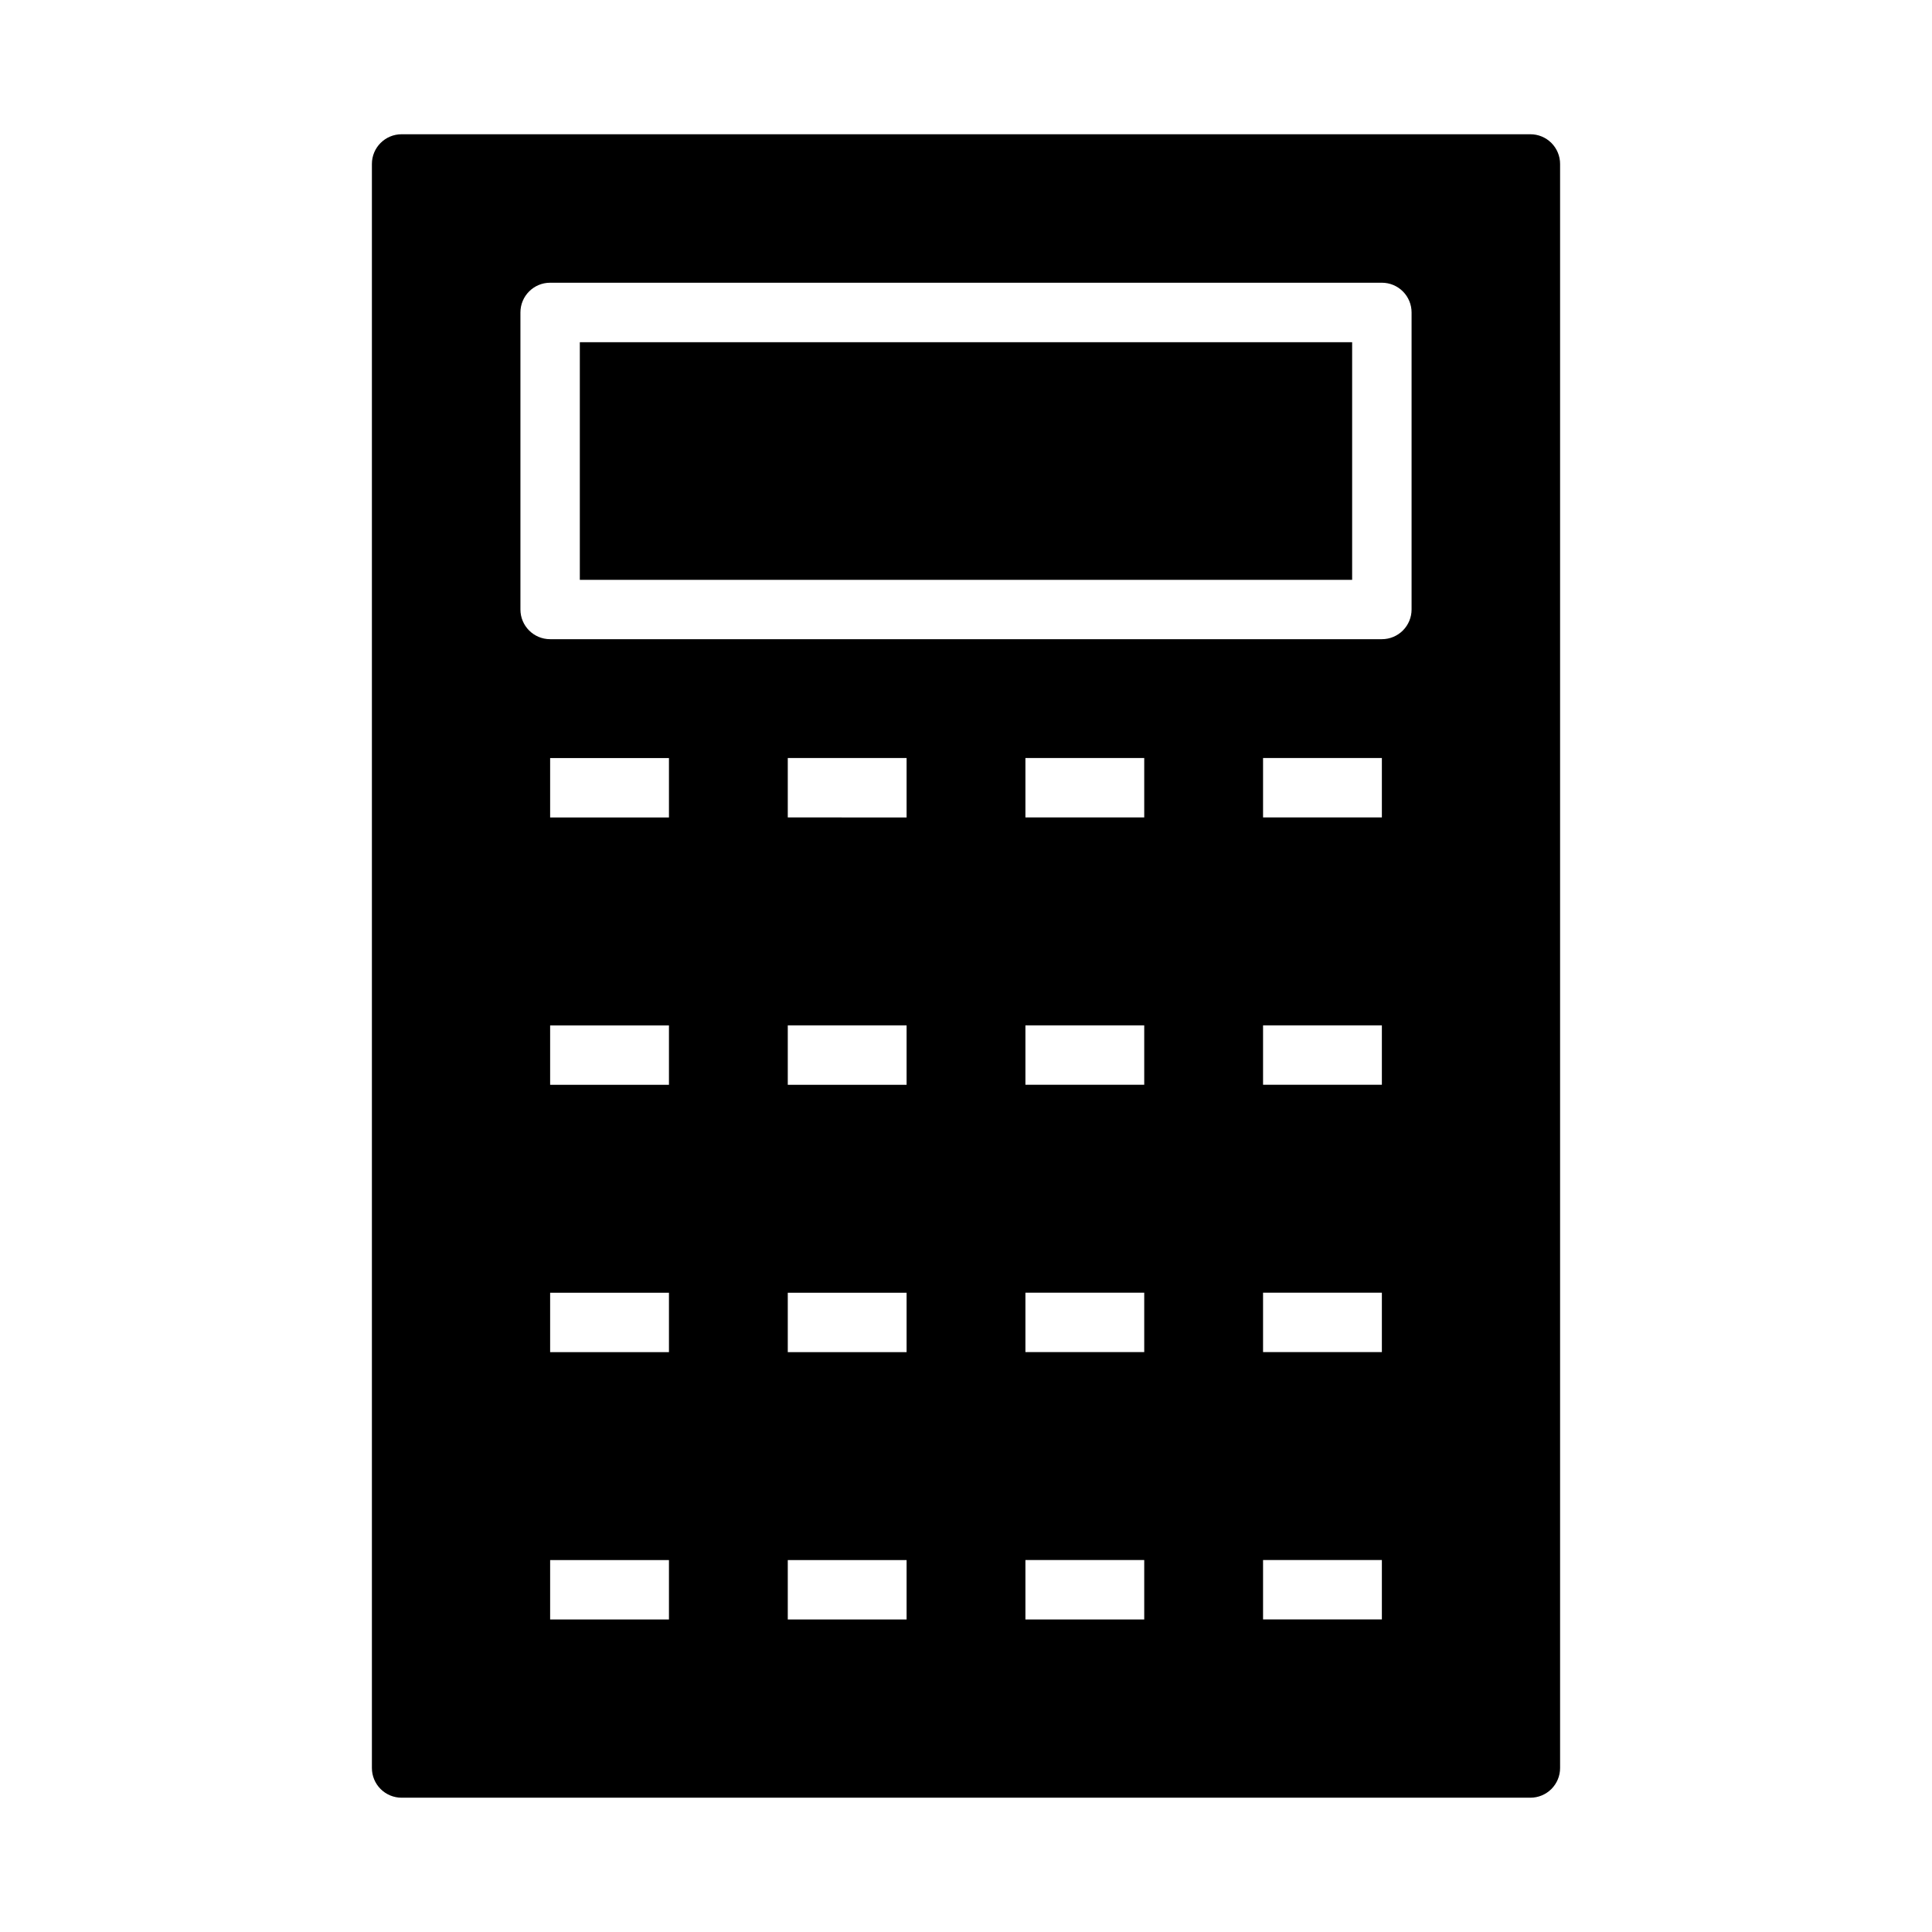
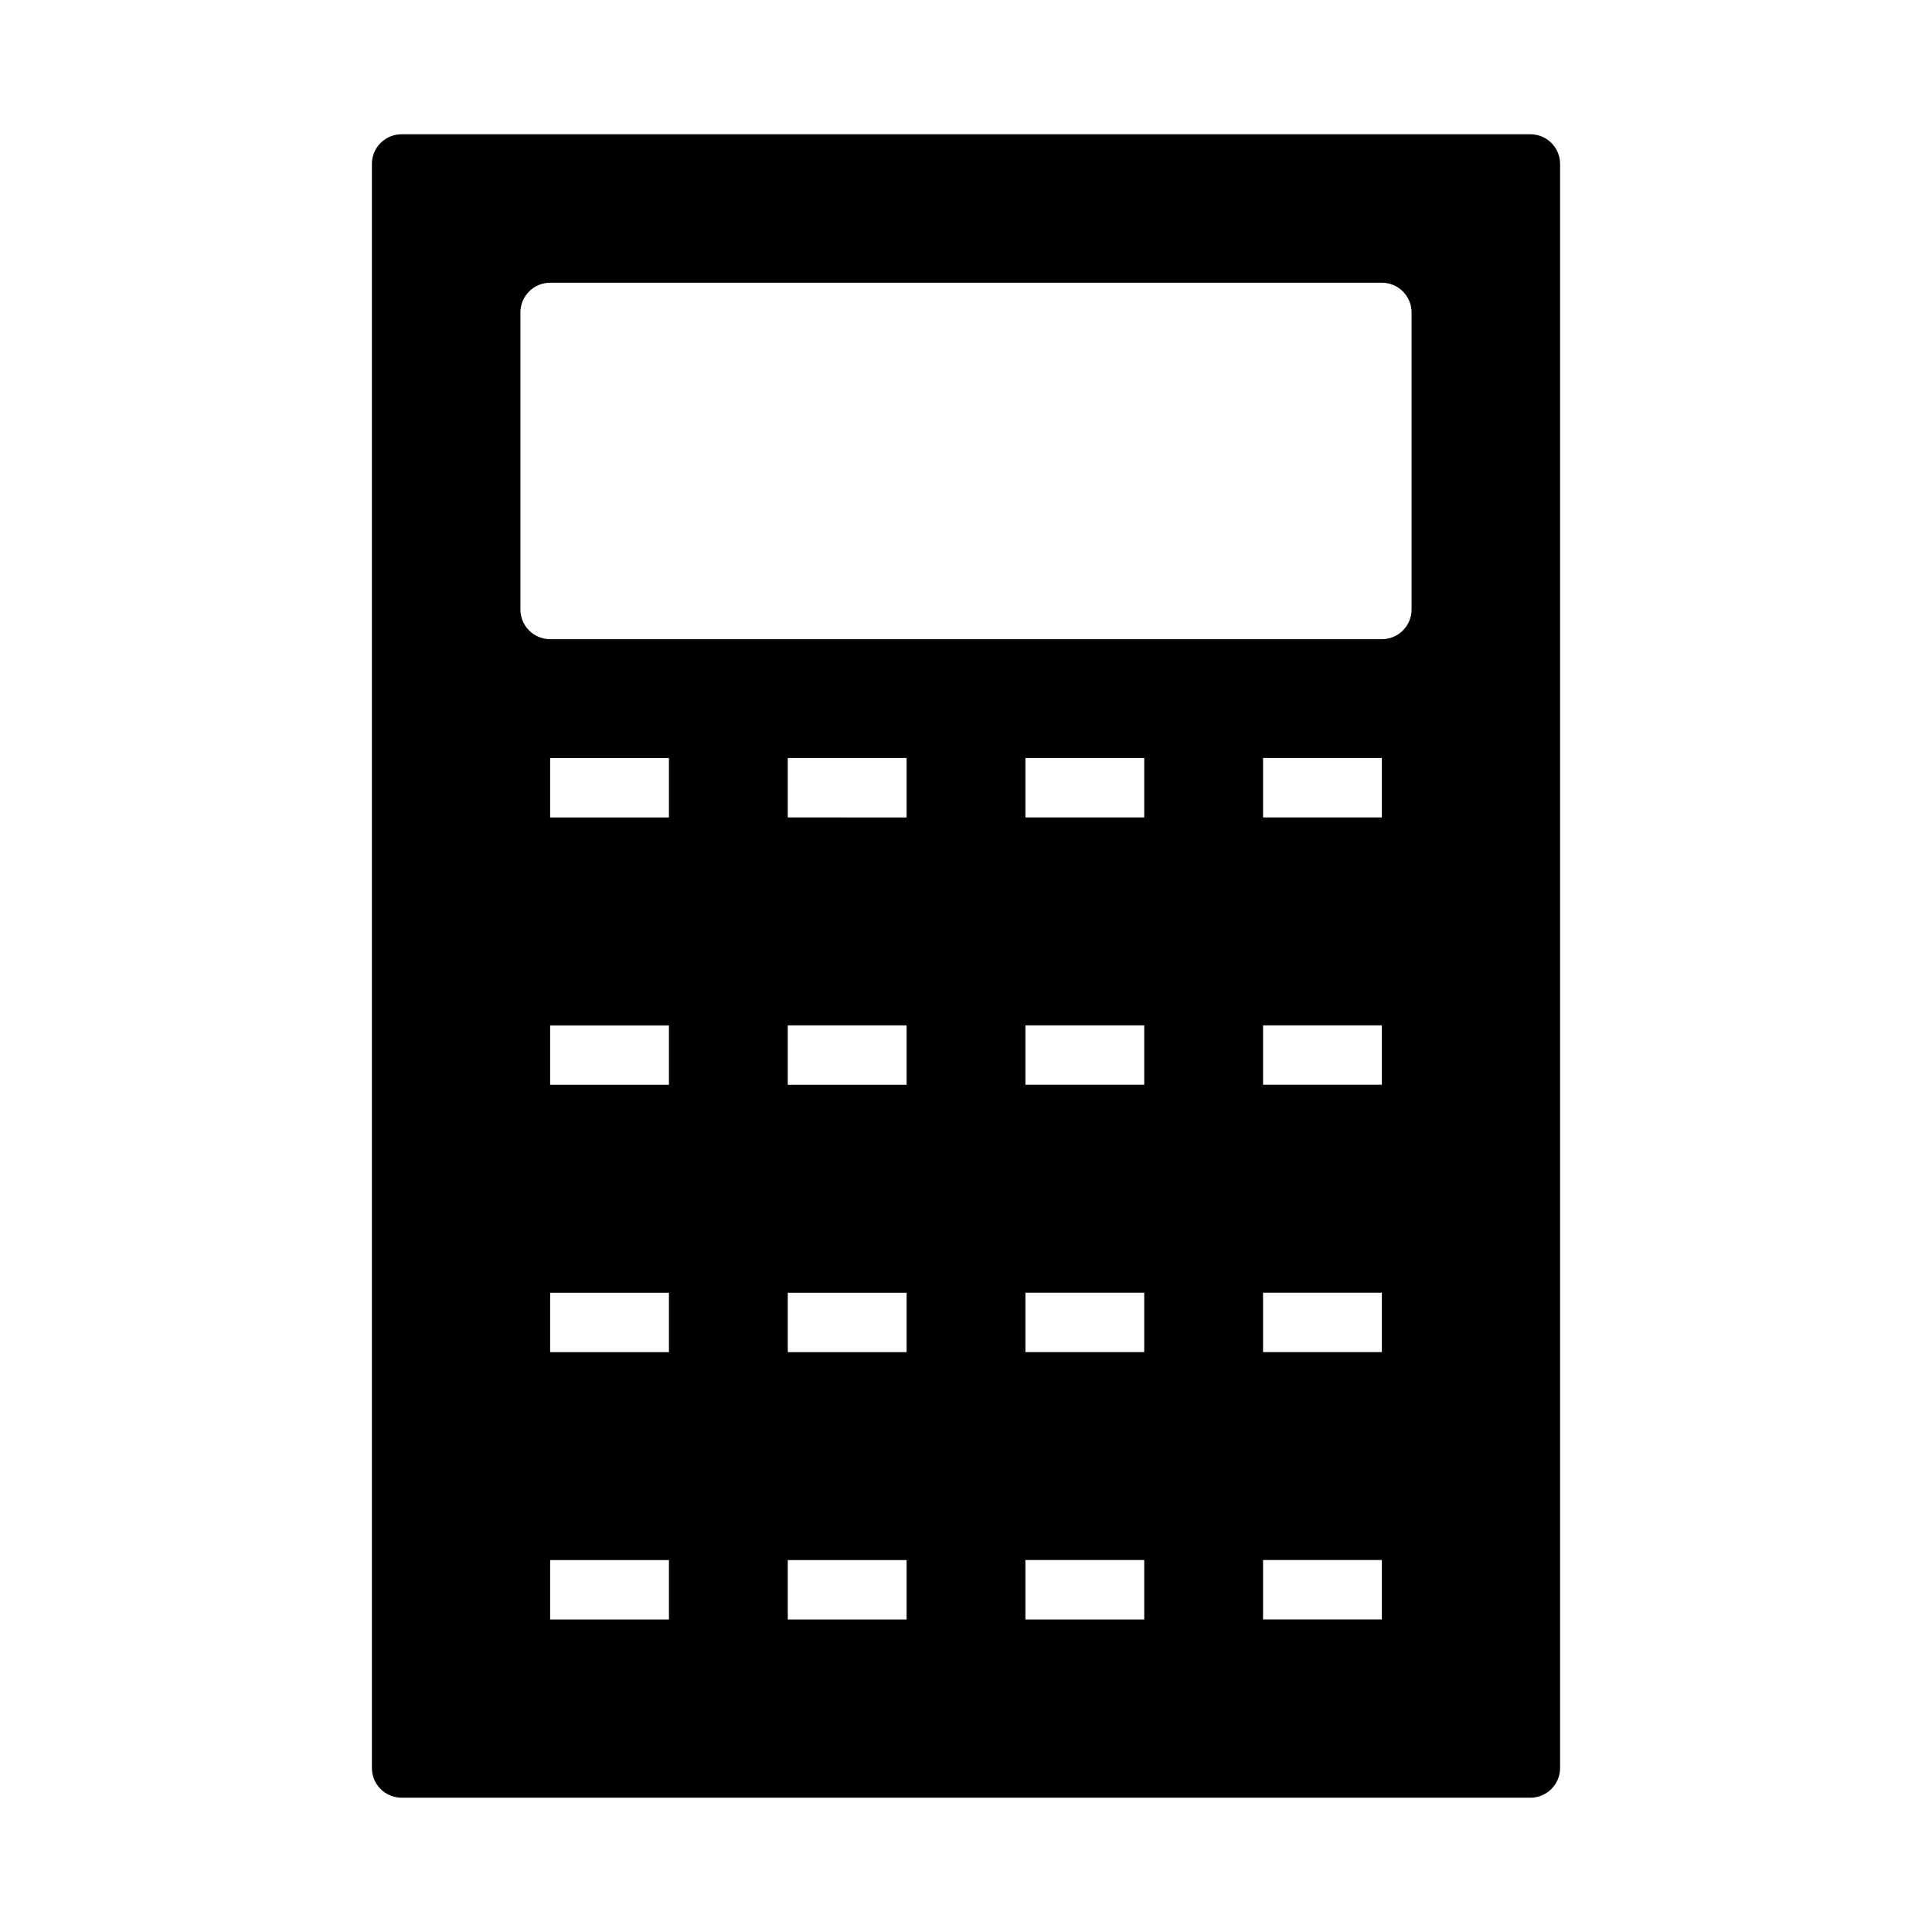
<svg xmlns="http://www.w3.org/2000/svg" fill="#000000" width="800px" height="800px" version="1.1" viewBox="144 144 512 512">
  <g>
-     <path d="m297.66 234.69h204.67v62.977h-204.67z" />
    <path d="m557.44 612.54v-425.09c0-2.086-0.828-4.09-2.305-5.566-1.477-1.477-3.477-2.305-5.566-2.305h-299.14c-4.348 0-7.871 3.523-7.871 7.871v425.09c0 2.09 0.828 4.09 2.305 5.566 1.477 1.477 3.481 2.305 5.566 2.305h299.14c2.09 0 4.09-0.828 5.566-2.305 1.477-1.477 2.305-3.477 2.305-5.566zm-236.16-39.359h-31.488v-15.746h31.488zm0-70.848h-31.488v-15.746h31.488zm0-70.848h-31.488v-15.746h31.488zm0-70.848-31.488-0.004v-15.742h31.488zm62.977 212.54h-31.488v-15.746h31.488zm0-70.848h-31.488v-15.746h31.488zm0-70.848h-31.488v-15.746h31.488zm0-70.848-31.488-0.004v-15.742h31.488zm62.977 212.54h-31.488v-15.746h31.488zm0-70.848h-31.488v-15.746h31.488zm0-70.848h-31.488v-15.746h31.488zm0-70.848-31.488-0.004v-15.742h31.488zm62.977 212.54h-31.488v-15.746h31.488zm0-70.848h-31.488v-15.746h31.488zm0-70.848h-31.488v-15.746h31.488zm0-70.848-31.488-0.004v-15.742h31.488zm7.871-55.105c0 2.086-0.828 4.09-2.305 5.566-1.477 1.477-3.481 2.305-5.566 2.305h-220.42c-4.348 0-7.871-3.523-7.871-7.871v-78.723c0-4.348 3.523-7.871 7.871-7.871h220.42c2.086 0 4.09 0.828 5.566 2.305 1.477 1.477 2.305 3.481 2.305 5.566z" />
  </g>
</svg>